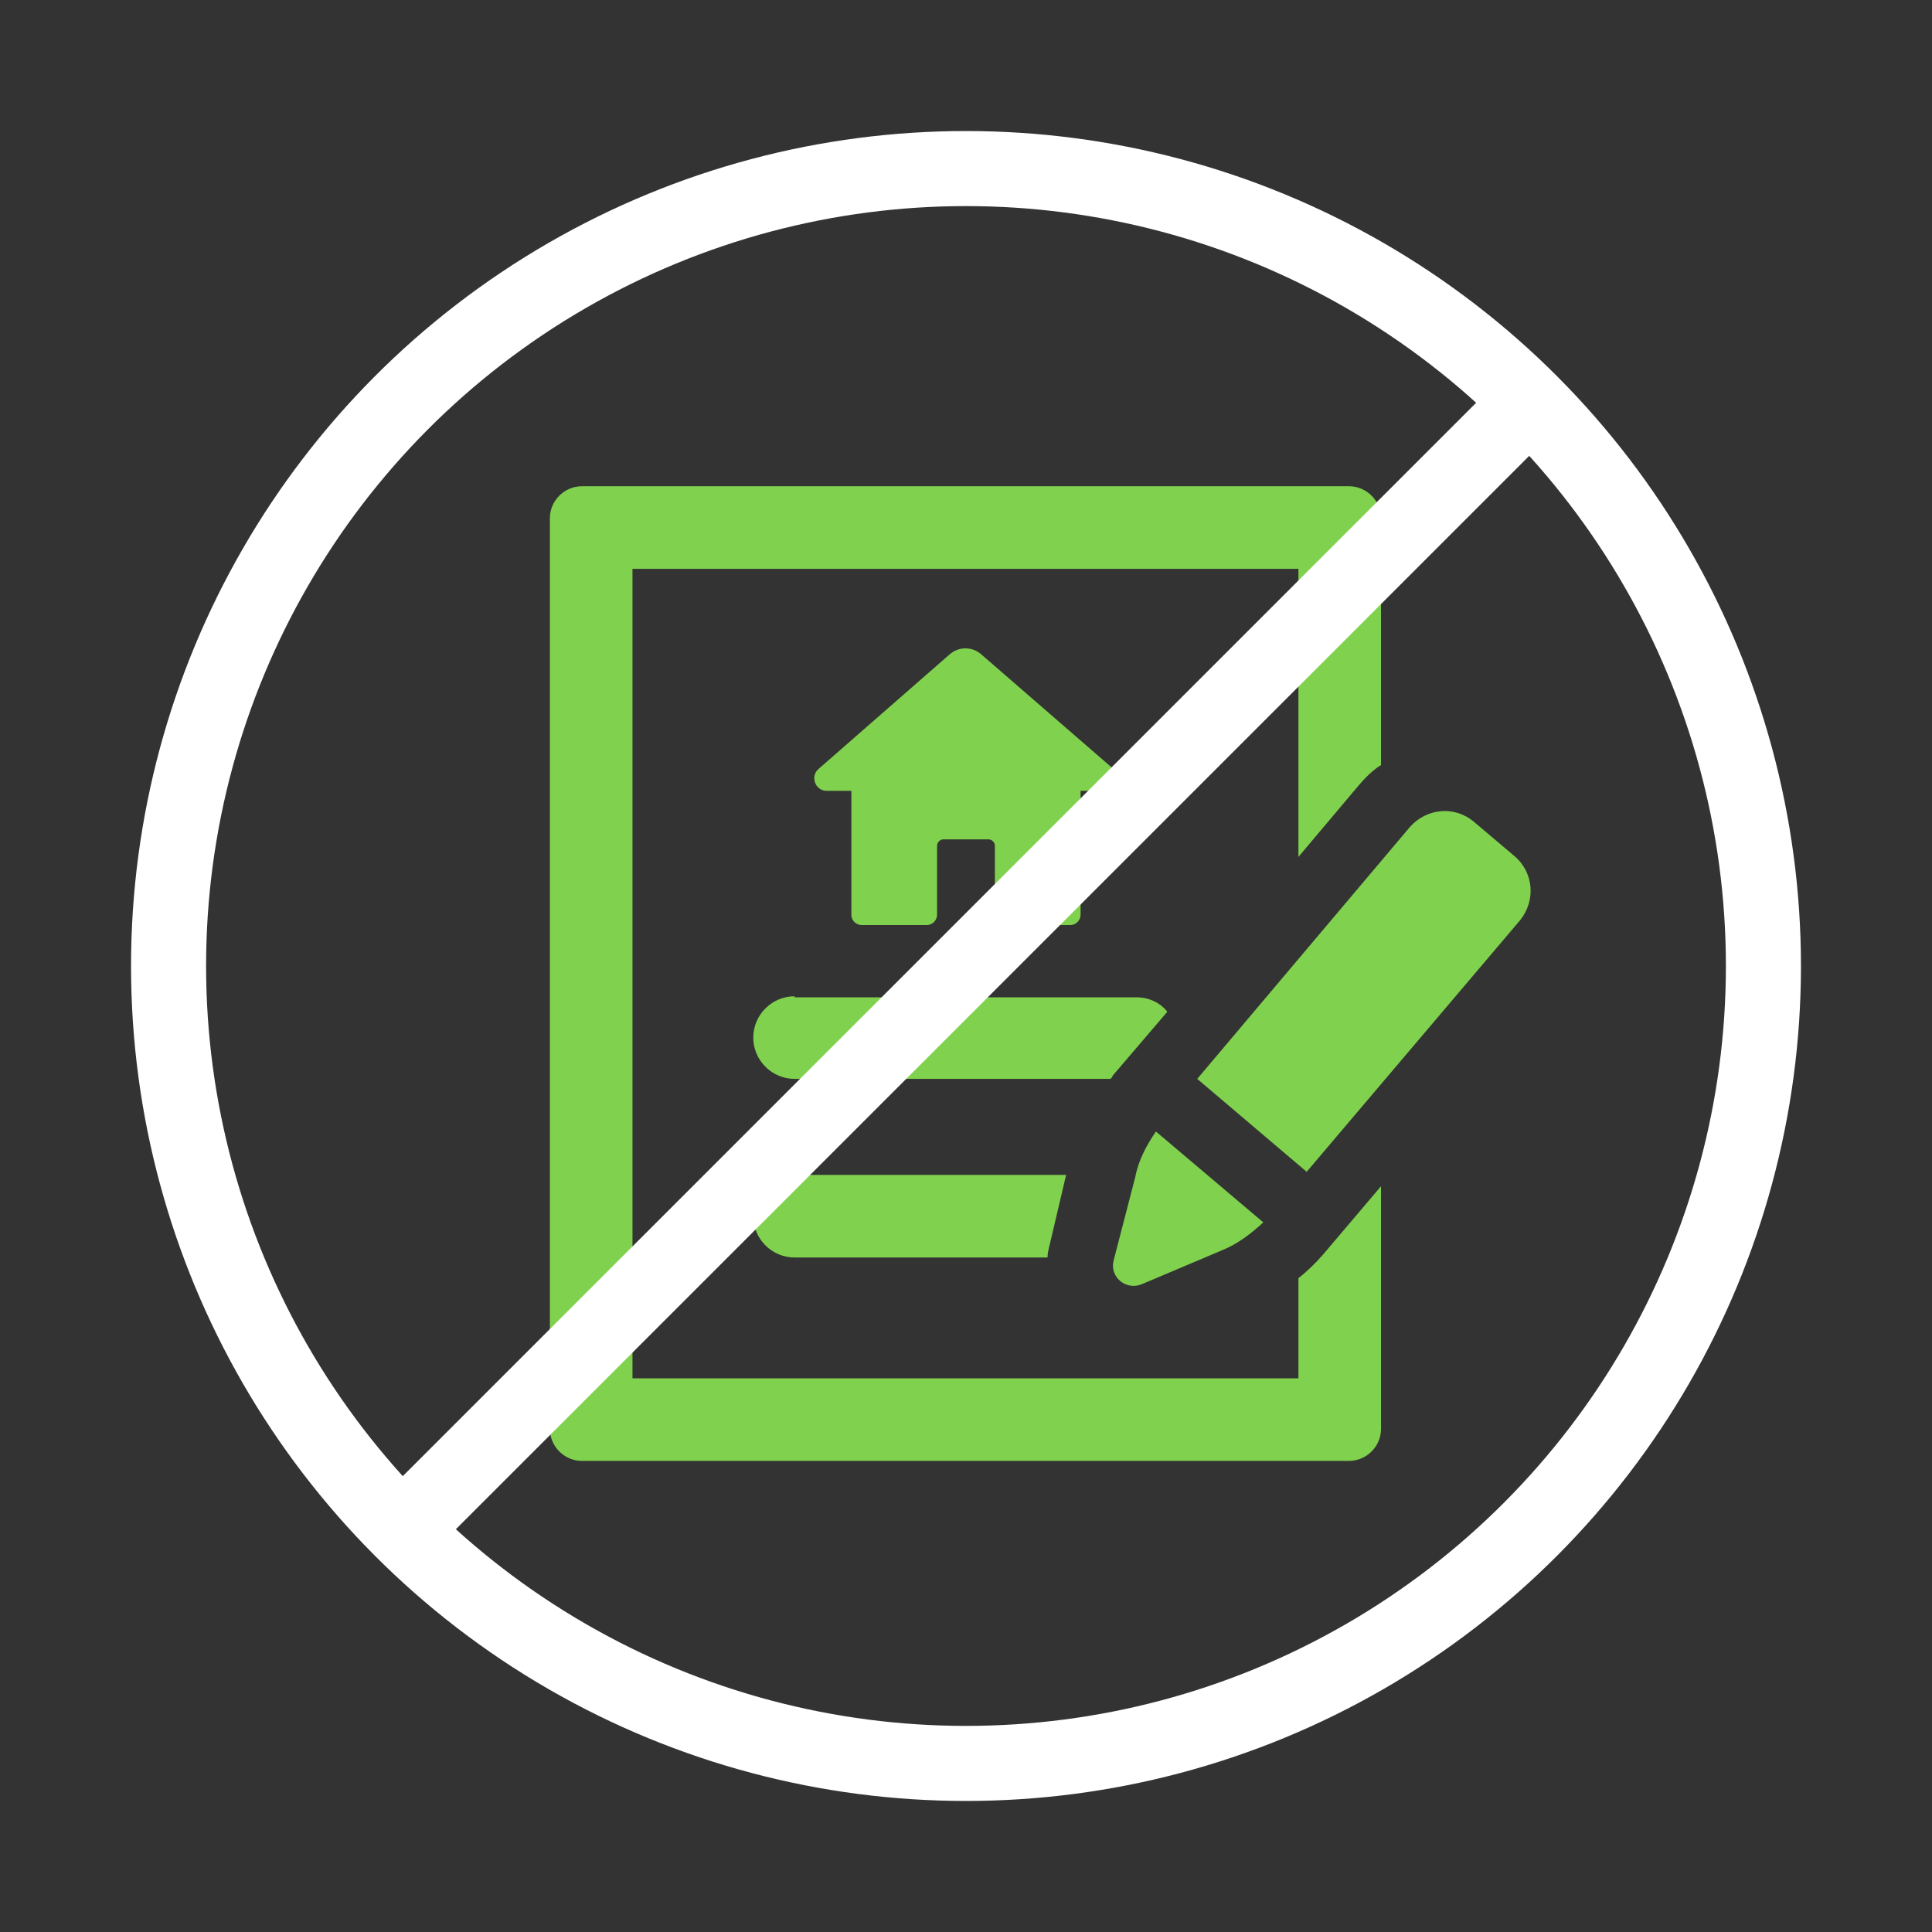
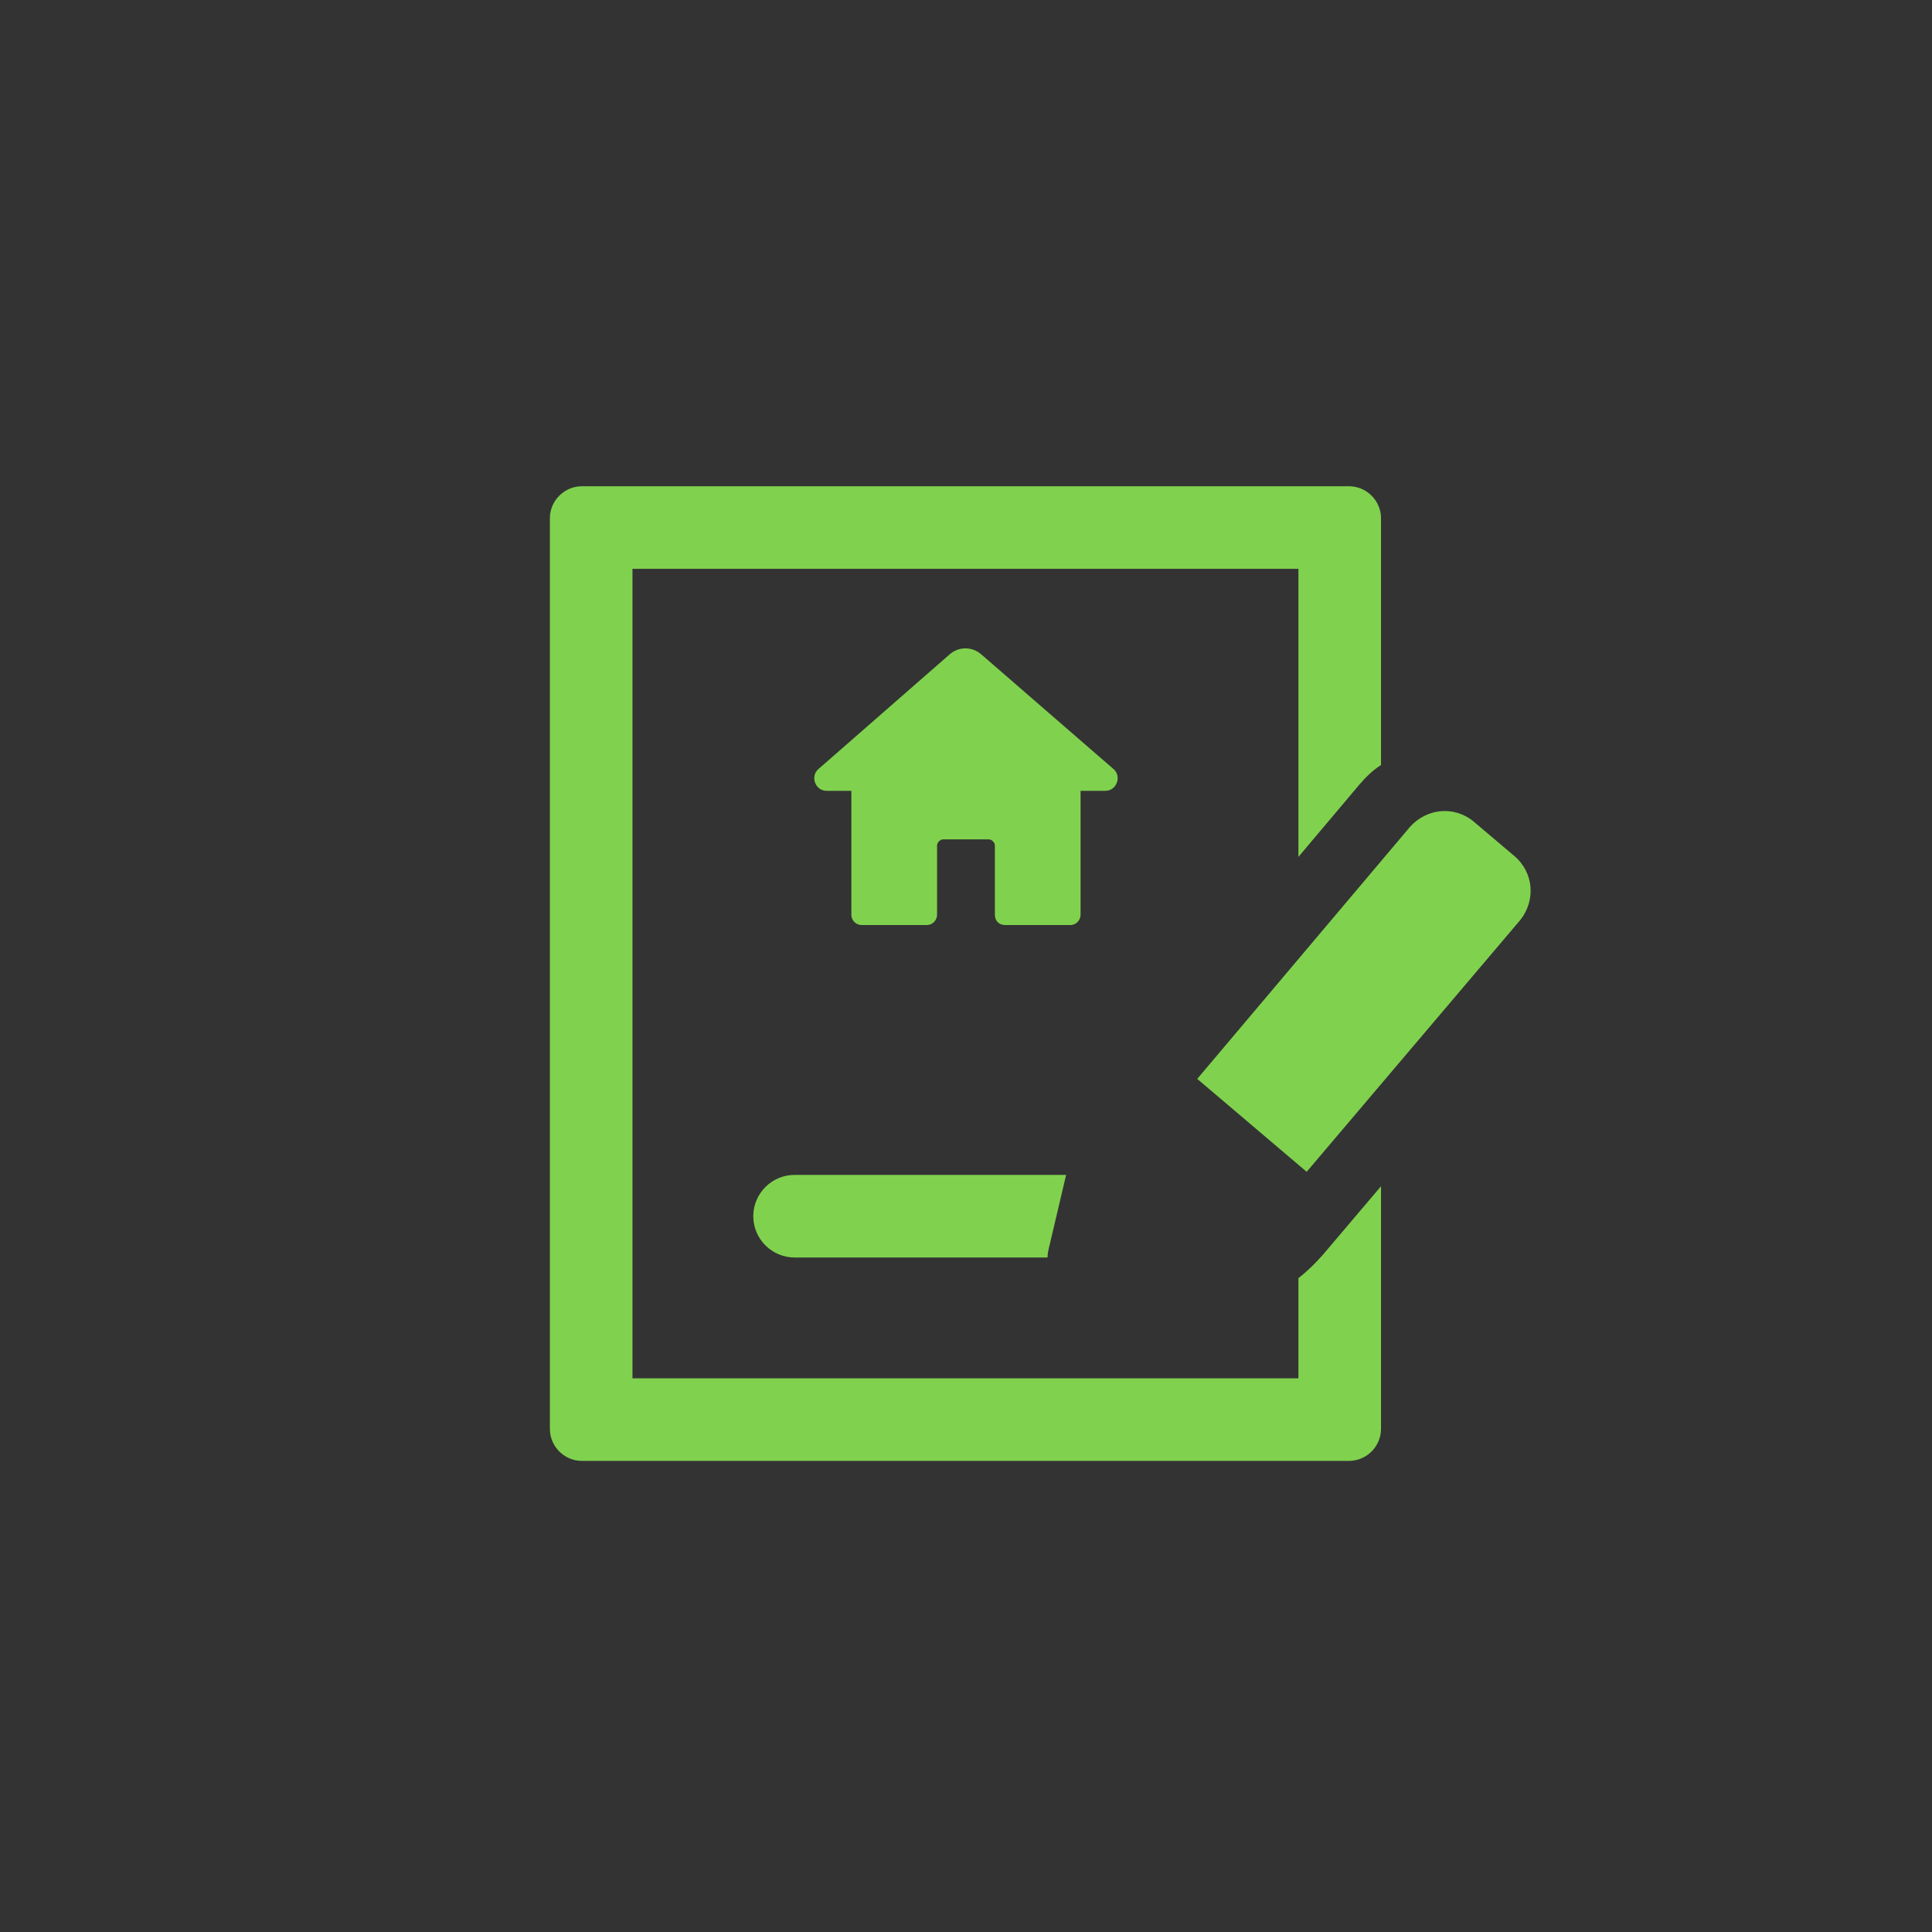
<svg xmlns="http://www.w3.org/2000/svg" id="Layer_1" version="1.1" viewBox="0 0 283.465 283.465">
  <rect x="0" y="0" width="283.465" height="283.465" fill="#333333" stroke="none" />
  <defs>
    <style>
      .st0 {
        fill: #80d24e;
      }

      .st1 {
        fill: none;
        stroke: #fff;
        stroke-miterlimit: 10;
        stroke-width: 11.012px;
      }
    </style>
  </defs>
-   <circle class="st1" cx="141.732" cy="141.732" r="117" />
  <g>
    <path class="st0" d="M147.484,135.724h9.543c.909,0,1.515-.757,1.515-1.515v-18.178h3.636c1.666,0,2.424-2.121,1.212-3.181l-19.39-16.815c-1.363-1.212-3.333-1.212-4.696,0l-19.238,16.815c-1.212,1.06-.454,3.181,1.212,3.181h3.636v18.178c0,.909.757,1.515,1.515,1.515h9.543c.909,0,1.515-.757,1.515-1.515v-10.149c0-.454.454-.909.909-.909h6.665c.454,0,.909.454.909.909v10.149c0,.909.606,1.515,1.515,1.515h0Z" />
-     <path class="st0" d="M116.581,146.176c-3.333,0-6.059,2.727-6.059,6.059s2.727,6.059,6.059,6.059h46.354c.151-.151.303-.303.303-.454l8.029-9.392c-1.06-1.363-2.727-2.121-4.545-2.121h-50.141v-.151h0Z" />
    <path class="st0" d="M110.522,178.442c0,3.333,2.727,6.059,6.059,6.059h37.113c0-.606.151-1.212.303-1.818l2.424-10.301h-39.84c-3.333,0-6.059,2.727-6.059,6.059h0Z" />
    <path class="st0" d="M190.505,187.531v14.694h-97.707v-118.763h97.707v42.264l8.938-10.604c.909-1.06,1.969-2.121,3.181-2.878v-36.205c0-2.575-2.121-4.696-4.696-4.696h-112.552c-2.575,0-4.696,2.121-4.696,4.696v133.608c0,2.575,2.121,4.696,4.696,4.696h112.552c2.575,0,4.696-2.121,4.696-4.696v-35.599l-8.483,9.998c-1.06,1.212-2.272,2.424-3.636,3.484h0Z" />
-     <path class="st0" d="M163.389,184.956c-.606,2.424,1.818,4.393,4.09,3.484l11.816-4.999c2.272-.909,4.242-2.424,6.059-4.09l-15.754-13.331c-1.363,1.969-2.575,4.242-3.03,6.665l-3.181,12.27h0Z" />
    <path class="st0" d="M222.165,125.575l-5.908-4.999c-2.878-2.424-6.968-1.969-9.392.757l-31.206,36.962,16.057,13.633,31.357-36.962c2.272-2.878,1.969-6.968-.909-9.392h0Z" />
  </g>
-   <line class="st1" x1="224.464" y1="59.001" x2="59.001" y2="224.464" />
</svg>